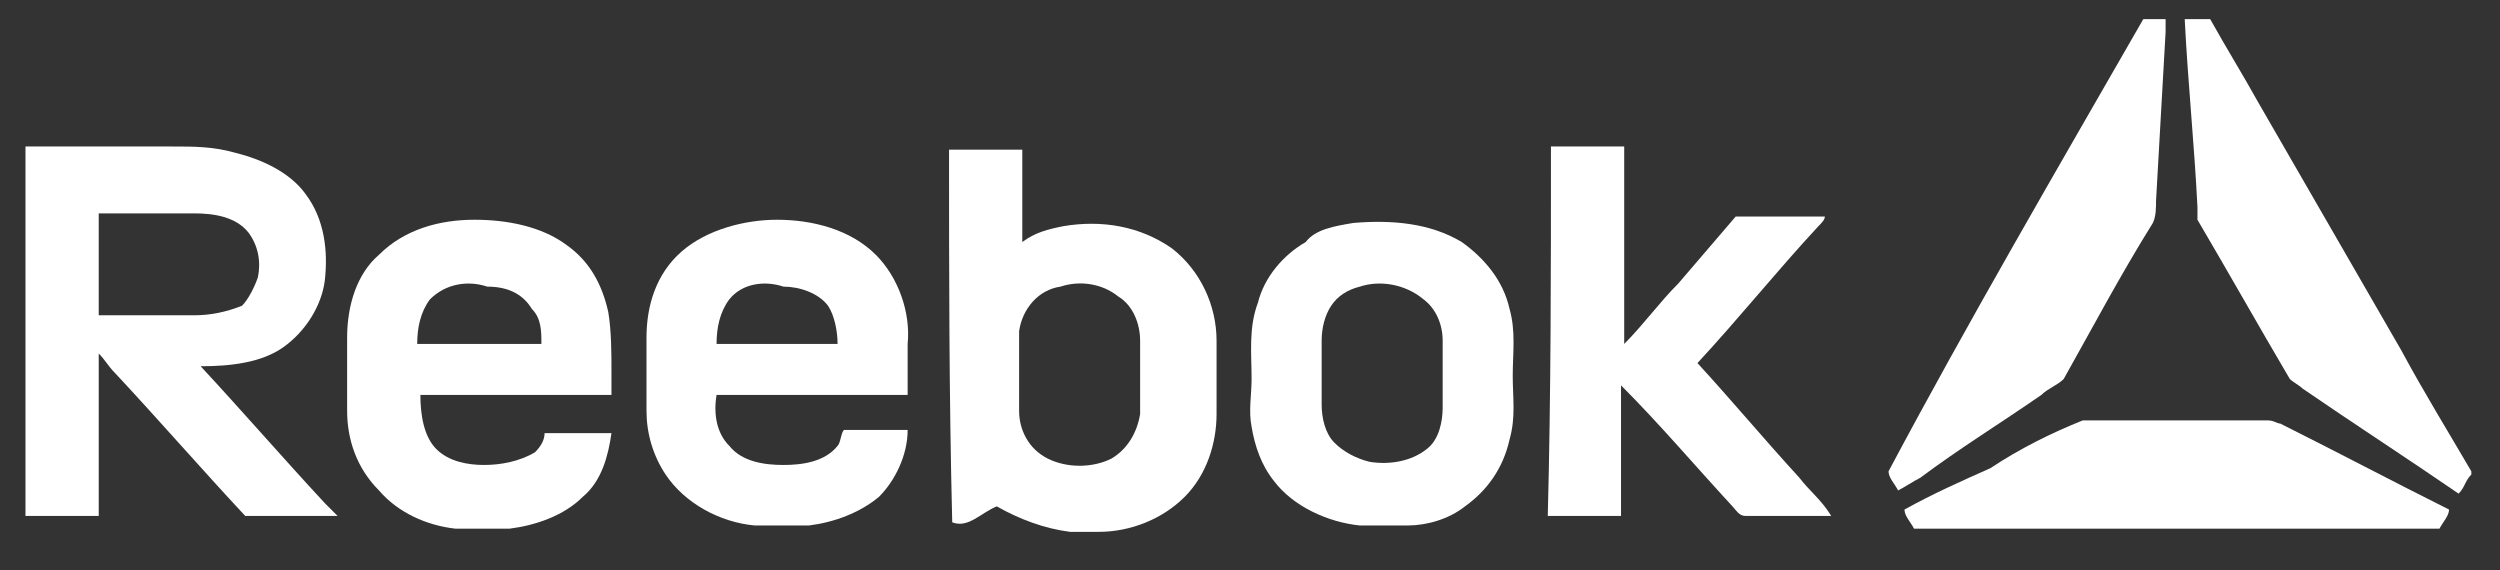
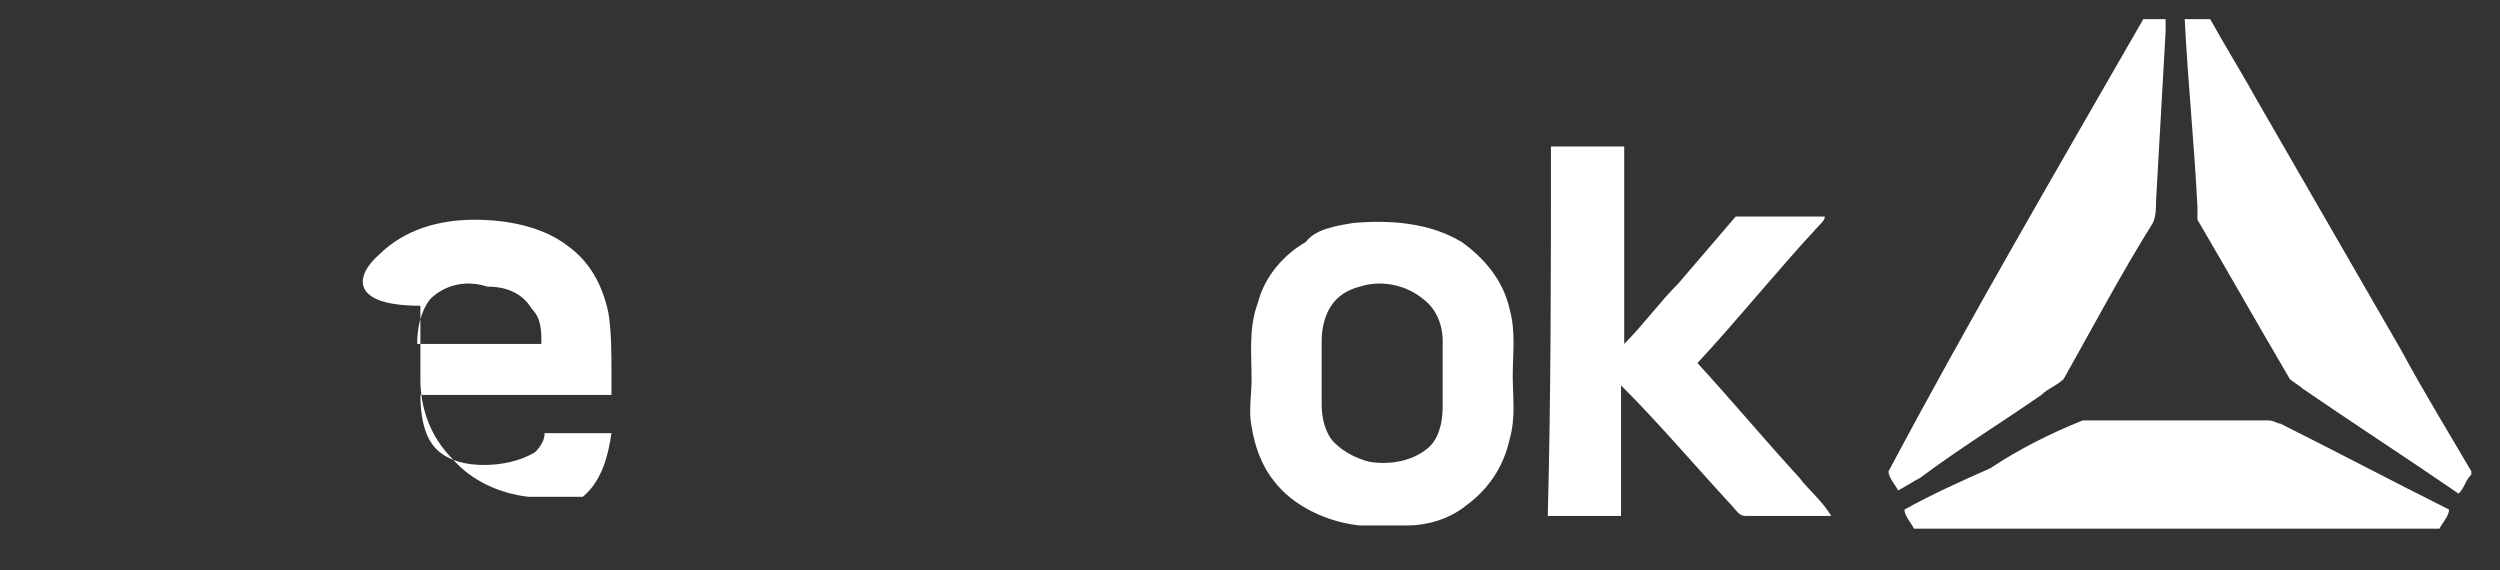
<svg xmlns="http://www.w3.org/2000/svg" version="1.1" id="Layer_2" x="0px" y="0px" viewBox="0 0 78.5 17.9" style="enable-background:new 0 0 78.5 17.9;" xml:space="preserve">
  <rect x="0" y="0" width="78.5" height="17.9" fill="#333333" stroke="none" />
  <style type="text/css">
	.st0{fill:#FFFFFF;}
</style>
  <g>
    <path class="st0" d="M67.3,0.6H68C68,0.7,68,0.9,68,1c-0.1,1.8-0.2,3.5-0.3,5.3c0,0.2,0,0.5-0.1,0.7c-1,1.6-1.9,3.3-2.8,4.9   c-0.2,0.2-0.5,0.3-0.7,0.5c-1.3,0.9-2.6,1.7-3.8,2.6c-0.2,0.1-0.5,0.3-0.7,0.4c-0.1-0.2-0.3-0.4-0.3-0.6   C61.8,10.1,64.6,5.3,67.3,0.6z" />
    <path class="st0" d="M68.6,0.6h0.8c0.5,0.9,1,1.7,1.5,2.6c1.5,2.6,3,5.2,4.5,7.8c0.7,1.3,1.5,2.6,2.2,3.8v0.1   c-0.2,0.2-0.2,0.4-0.4,0.6c-1.6-1.1-3.3-2.2-4.9-3.3c-0.1-0.1-0.3-0.2-0.4-0.3c-1-1.7-1.9-3.3-2.9-5C69,6.8,69,6.6,69,6.5   C68.9,4.5,68.7,2.6,68.6,0.6z" />
    <path class="st0" d="M65.4,13.2c0.8,0,1.5,0,2.3,0c1.2,0,2.3,0,3.5,0c0.2,0,0.3,0.1,0.4,0.1c1.8,0.9,3.5,1.8,5.3,2.7   c0,0.2-0.2,0.4-0.3,0.6H60.1c-0.1-0.2-0.3-0.4-0.3-0.6c0.9-0.5,1.8-0.9,2.7-1.3C63.4,14.1,64.4,13.6,65.4,13.2z" />
  </g>
  <g>
    <g>
-       <path class="st0" d="M0.8,4.6c1.5,0,3.1,0,4.6,0c0.7,0,1.3,0,2,0.2C8.2,5,9.1,5.4,9.6,6.1c0.6,0.8,0.7,1.8,0.6,2.7    c-0.1,0.8-0.6,1.6-1.3,2.1c-0.7,0.5-1.7,0.6-2.6,0.6c1.3,1.4,2.6,2.9,3.9,4.3c0.1,0.1,0.3,0.3,0.4,0.4c-1,0-1.9,0-2.9,0    c-1.4-1.5-2.7-3-4.1-4.5c-0.2-0.2-0.3-0.4-0.5-0.6c0,1.7,0,3.4,0,5.1c-0.8,0-1.5,0-2.3,0V4.6z M3.1,6.7c0,1.1,0,2.1,0,3.2    c1,0,2,0,3,0c0.5,0,1-0.1,1.5-0.3C7.8,9.4,8,9,8.1,8.7c0.1-0.5,0-1-0.3-1.4C7.4,6.8,6.7,6.7,6.1,6.7C5.1,6.7,4.1,6.7,3.1,6.7z" />
+       </g>
+     <g>
+       </g>
+     <path class="st0" d="M48.7,4.6c0.8,0,1.5,0,2.3,0c0,2.1,0,4.2,0,6.2c0.6-0.6,1.1-1.3,1.7-1.9c0.6-0.7,1.2-1.4,1.8-2.1   c0.9,0,1.8,0,2.8,0c0,0.1-0.1,0.2-0.2,0.3c-1.3,1.4-2.5,2.9-3.8,4.3c1.1,1.2,2.1,2.4,3.2,3.6c0.3,0.4,0.7,0.7,1,1.2   c-0.9,0-1.8,0-2.7,0c-0.2,0-0.3-0.2-0.4-0.3c-1.2-1.3-2.3-2.6-3.5-3.8c0,1.4,0,2.7,0,4.1c-0.8,0-1.5,0-2.3,0   C48.7,12.4,48.7,8.5,48.7,4.6z" />
+     <g>
+       <path class="st0" d="M11.9,8c0.8-0.8,1.9-1.1,3-1.1c1,0,2.1,0.2,2.9,0.8c0.7,0.5,1.1,1.2,1.3,2.1c0.1,0.6,0.1,1.3,0.1,1.9    c0,0.2,0,0.4,0,0.7c-2,0-4,0-6,0c0,0.6,0.1,1.3,0.5,1.7c0.4,0.4,1,0.5,1.5,0.5c0.5,0,1.1-0.1,1.6-0.4c0.2-0.2,0.3-0.4,0.3-0.6    c0.7,0,1.4,0,2.1,0c-0.1,0.7-0.3,1.5-0.9,2c-0.6,0-1.2,0-1.7,0c-0.9-0.1-1.8-0.5-2.4-1.2    c-0.7-0.7-1-1.6-1-2.5c0-0.8,0-1.5,0-2.3C10.9,9.6,11.2,8.6,11.9,8z M13.5,9.4c-0.3,0.4-0.4,0.9-0.4,1.4c1.3,0,2.6,0,3.9,0    c0-0.4,0-0.8-0.3-1.1c-0.3-0.5-0.8-0.7-1.4-0.7C14.7,8.8,14,8.9,13.5,9.4z" />
    </g>
    <g>
-       <path class="st0" d="M29.8,4.7c0.8,0,1.5,0,2.3,0c0,1,0,1.9,0,2.9c0.4-0.3,0.8-0.4,1.3-0.5c1.2-0.2,2.4,0,3.4,0.7    c0.9,0.7,1.4,1.8,1.4,2.9c0,0.8,0,1.5,0,2.3c0,0.9-0.3,1.9-1,2.6c-0.7,0.7-1.7,1.1-2.7,1.1h-0.9c-0.8-0.1-1.6-0.4-2.3-0.8    c-0.5,0.2-0.9,0.7-1.4,0.5C29.8,12.4,29.8,8.5,29.8,4.7z M33.3,9c-0.7,0.1-1.2,0.7-1.3,1.4c0,0.8,0,1.6,0,2.5    c0,0.6,0.3,1.2,0.9,1.5c0.6,0.3,1.4,0.3,2,0c0.5-0.3,0.8-0.8,0.9-1.4c0-0.8,0-1.5,0-2.3c0-0.5-0.2-1.1-0.7-1.4    C34.6,8.9,33.9,8.8,33.3,9z" />
-     </g>
-     <path class="st0" d="M48.7,4.6c0.8,0,1.5,0,2.3,0c0,2.1,0,4.2,0,6.2c0.6-0.6,1.1-1.3,1.7-1.9c0.6-0.7,1.2-1.4,1.8-2.1   c0.9,0,1.8,0,2.8,0c0,0.1-0.1,0.2-0.2,0.3c-1.3,1.4-2.5,2.9-3.8,4.3c1.1,1.2,2.1,2.4,3.2,3.6c0.3,0.4,0.7,0.7,1,1.2   c-0.9,0-1.8,0-2.7,0c-0.2,0-0.3-0.2-0.4-0.3c-1.2-1.3-2.3-2.6-3.5-3.8c0,1.4,0,2.7,0,4.1c-0.8,0-1.5,0-2.3,0   C48.7,12.4,48.7,8.5,48.7,4.6z" />
-     <g>
-       <path class="st0" d="M11.9,8c0.8-0.8,1.9-1.1,3-1.1c1,0,2.1,0.2,2.9,0.8c0.7,0.5,1.1,1.2,1.3,2.1c0.1,0.6,0.1,1.3,0.1,1.9    c0,0.2,0,0.4,0,0.7c-2,0-4,0-6,0c0,0.6,0.1,1.3,0.5,1.7c0.4,0.4,1,0.5,1.5,0.5c0.5,0,1.1-0.1,1.6-0.4c0.2-0.2,0.3-0.4,0.3-0.6    c0.7,0,1.4,0,2.1,0c-0.1,0.7-0.3,1.5-0.9,2c-0.6,0.6-1.5,0.9-2.3,1c-0.6,0-1.2,0-1.7,0c-0.9-0.1-1.8-0.5-2.4-1.2    c-0.7-0.7-1-1.6-1-2.5c0-0.8,0-1.5,0-2.3C10.9,9.6,11.2,8.6,11.9,8z M13.5,9.4c-0.3,0.4-0.4,0.9-0.4,1.4c1.3,0,2.6,0,3.9,0    c0-0.4,0-0.8-0.3-1.1c-0.3-0.5-0.8-0.7-1.4-0.7C14.7,8.8,14,8.9,13.5,9.4z" />
-     </g>
-     <g>
-       <path class="st0" d="M21.4,7.9c0.8-0.7,2-1,3-1c1.1,0,2.3,0.3,3.1,1.1c0.7,0.7,1.1,1.8,1,2.8c0,0.5,0,1.1,0,1.6c-2,0-4,0-6,0    c-0.1,0.6,0,1.2,0.4,1.6c0.4,0.5,1.1,0.6,1.7,0.6c0.6,0,1.3-0.1,1.7-0.6c0.1-0.1,0.1-0.4,0.2-0.5c0.7,0,1.3,0,2,0    c0,0.8-0.4,1.6-0.9,2.1c-0.6,0.5-1.4,0.8-2.2,0.9c-0.6,0-1.1,0-1.7,0c-1.1-0.1-2.2-0.7-2.8-1.6c-0.4-0.6-0.6-1.3-0.6-2    c0-0.8,0-1.5,0-2.3C20.3,9.6,20.6,8.6,21.4,7.9z M22.9,9.4c-0.3,0.4-0.4,0.9-0.4,1.4c1.3,0,2.6,0,3.8,0c0-0.4-0.1-0.9-0.3-1.2    c-0.3-0.4-0.9-0.6-1.4-0.6C24,8.8,23.3,8.9,22.9,9.4z" />
-     </g>
+       </g>
    <g>
      <path class="st0" d="M42.5,7c1.2-0.1,2.4,0,3.4,0.6c0.7,0.5,1.3,1.2,1.5,2.1c0.2,0.7,0.1,1.4,0.1,2.1c0,0.7,0.1,1.3-0.1,2    c-0.2,0.9-0.7,1.6-1.4,2.1c-0.5,0.4-1.2,0.6-1.8,0.6c-0.5,0-1,0-1.5,0c-1-0.1-2.1-0.6-2.7-1.4c-0.4-0.5-0.6-1.1-0.7-1.7    c-0.1-0.5,0-1,0-1.5c0-0.8-0.1-1.6,0.2-2.4c0.2-0.8,0.8-1.5,1.5-1.9C41.3,7.2,41.9,7.1,42.5,7z M42.7,9c-0.4,0.1-0.7,0.3-0.9,0.6    c-0.2,0.3-0.3,0.7-0.3,1.1c0,0.7,0,1.3,0,2c0,0.4,0.1,0.9,0.4,1.2c0.3,0.3,0.7,0.5,1.1,0.6c0.6,0.1,1.3,0,1.8-0.4    c0.4-0.3,0.5-0.9,0.5-1.3c0-0.7,0-1.4,0-2.1c0-0.5-0.2-1-0.6-1.3C44.1,8.9,43.3,8.8,42.7,9z" />
    </g>
  </g>
</svg>